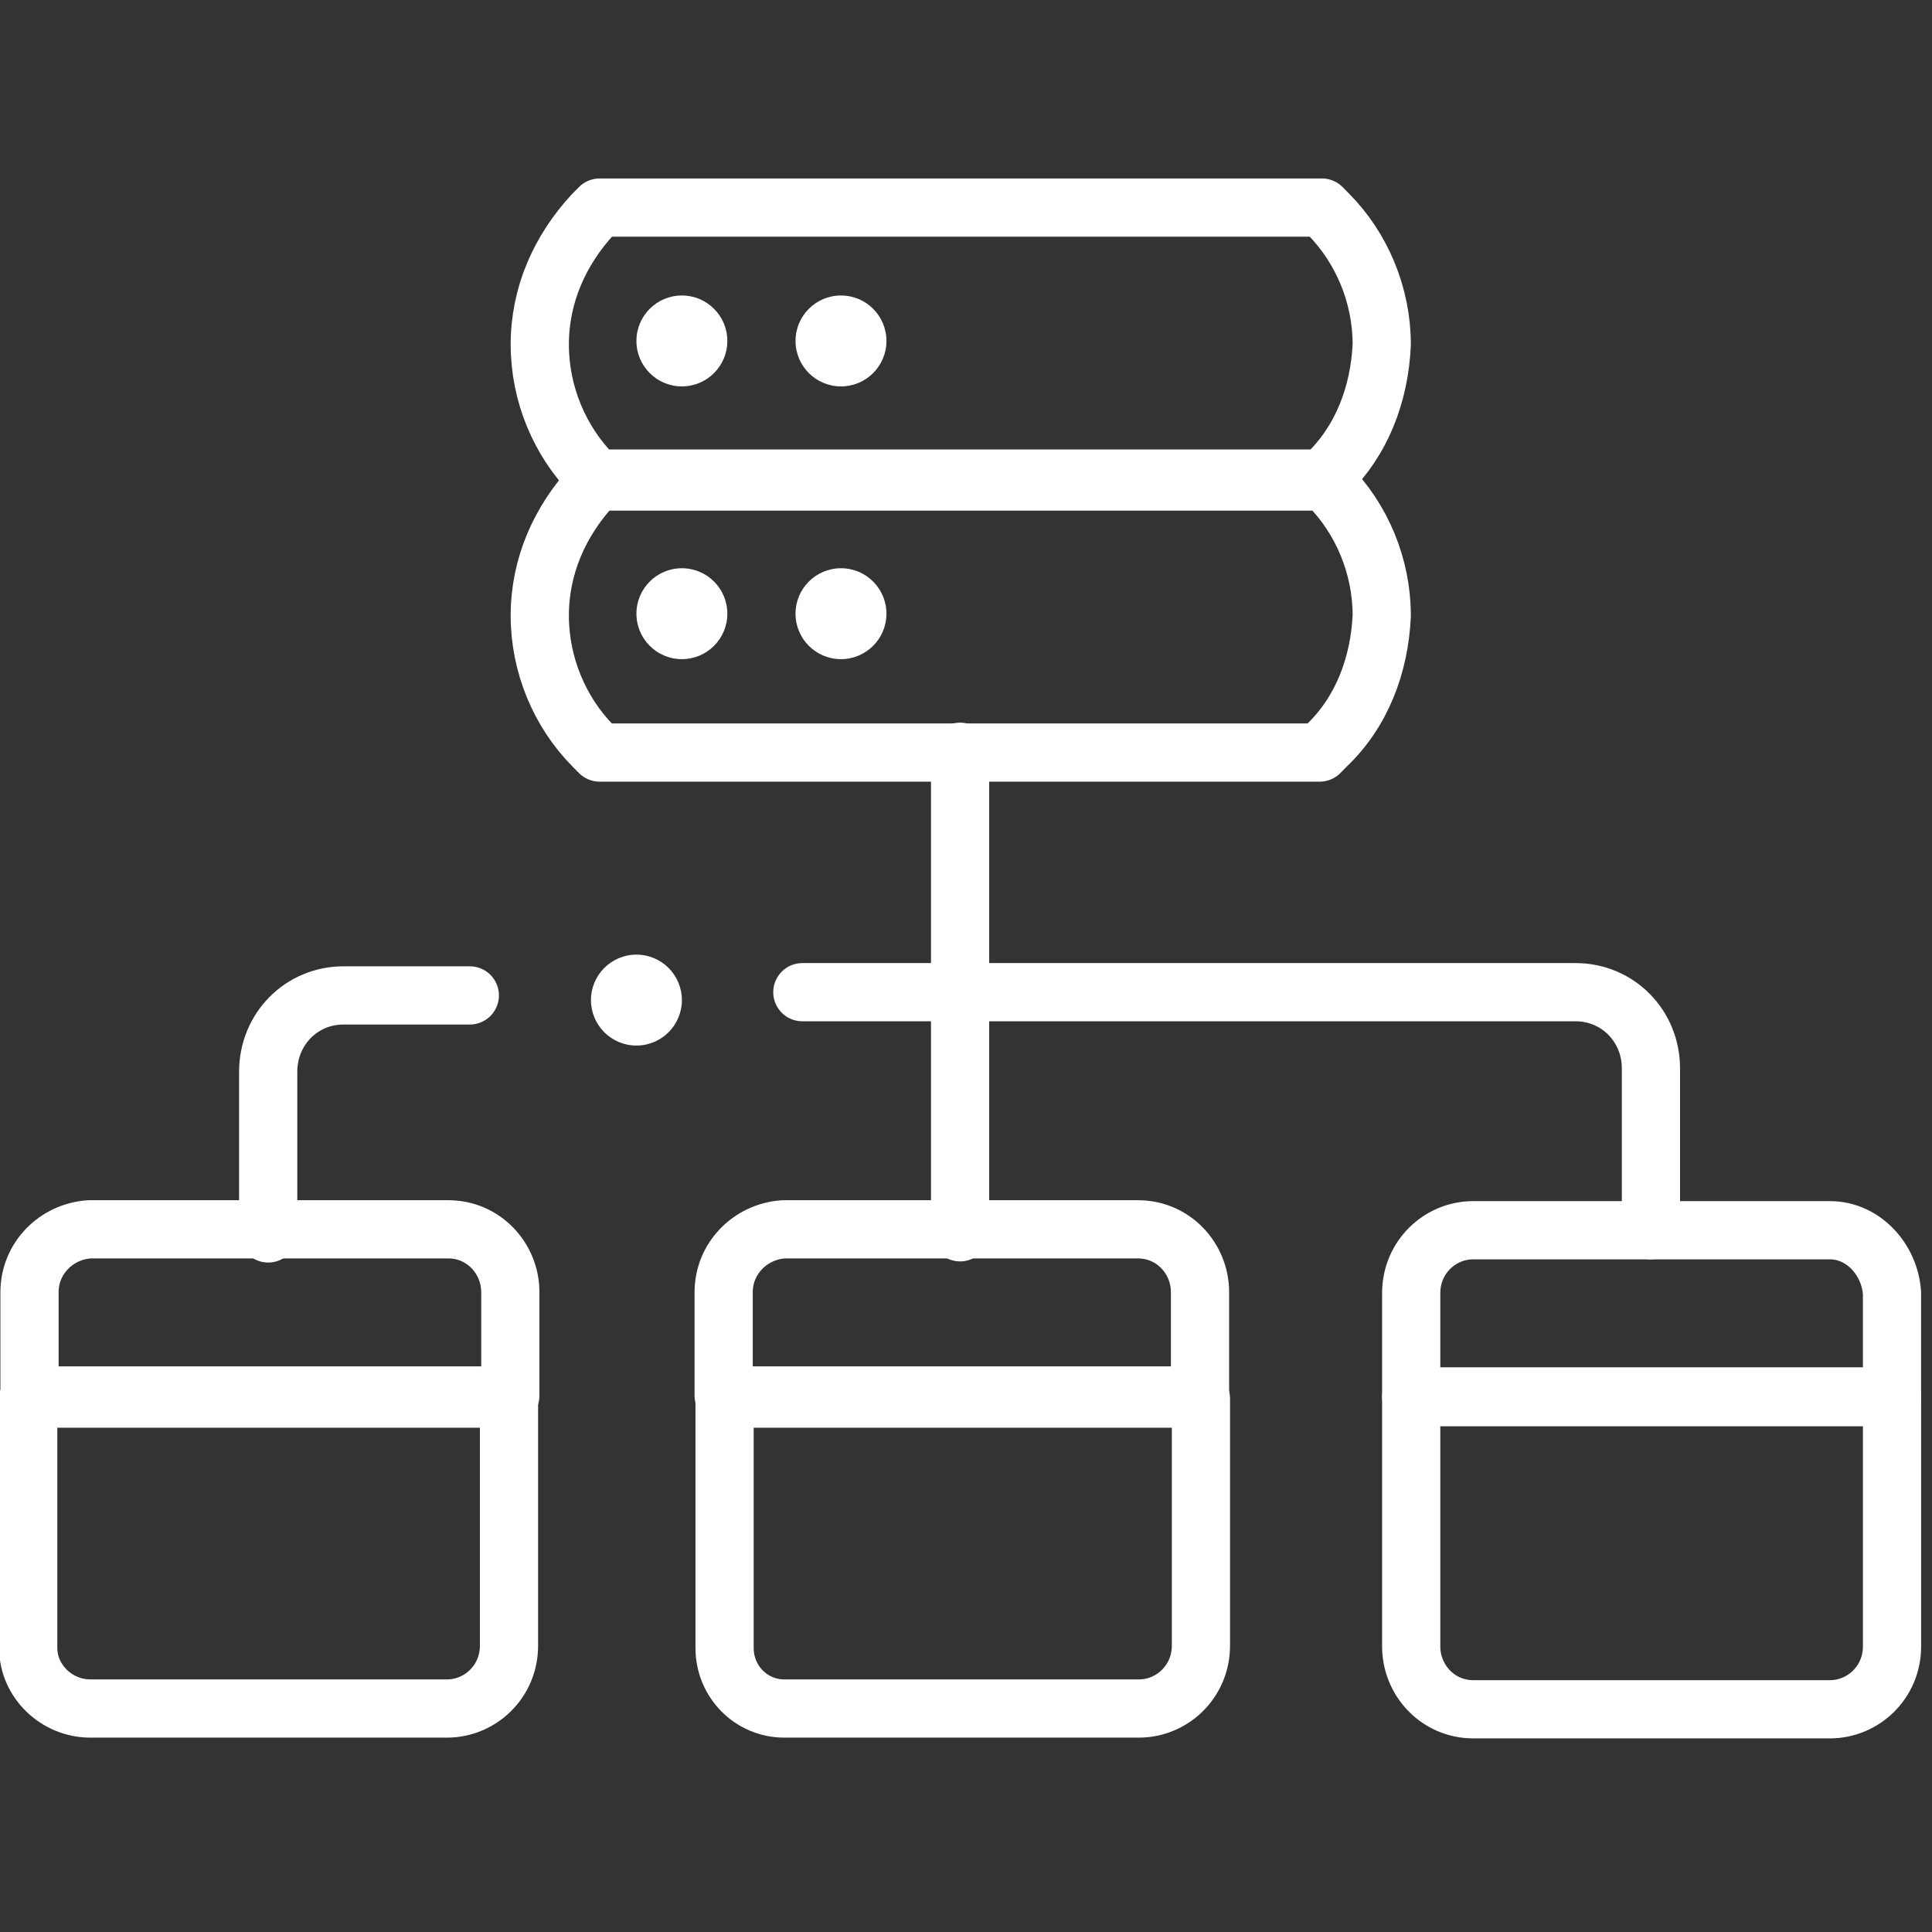
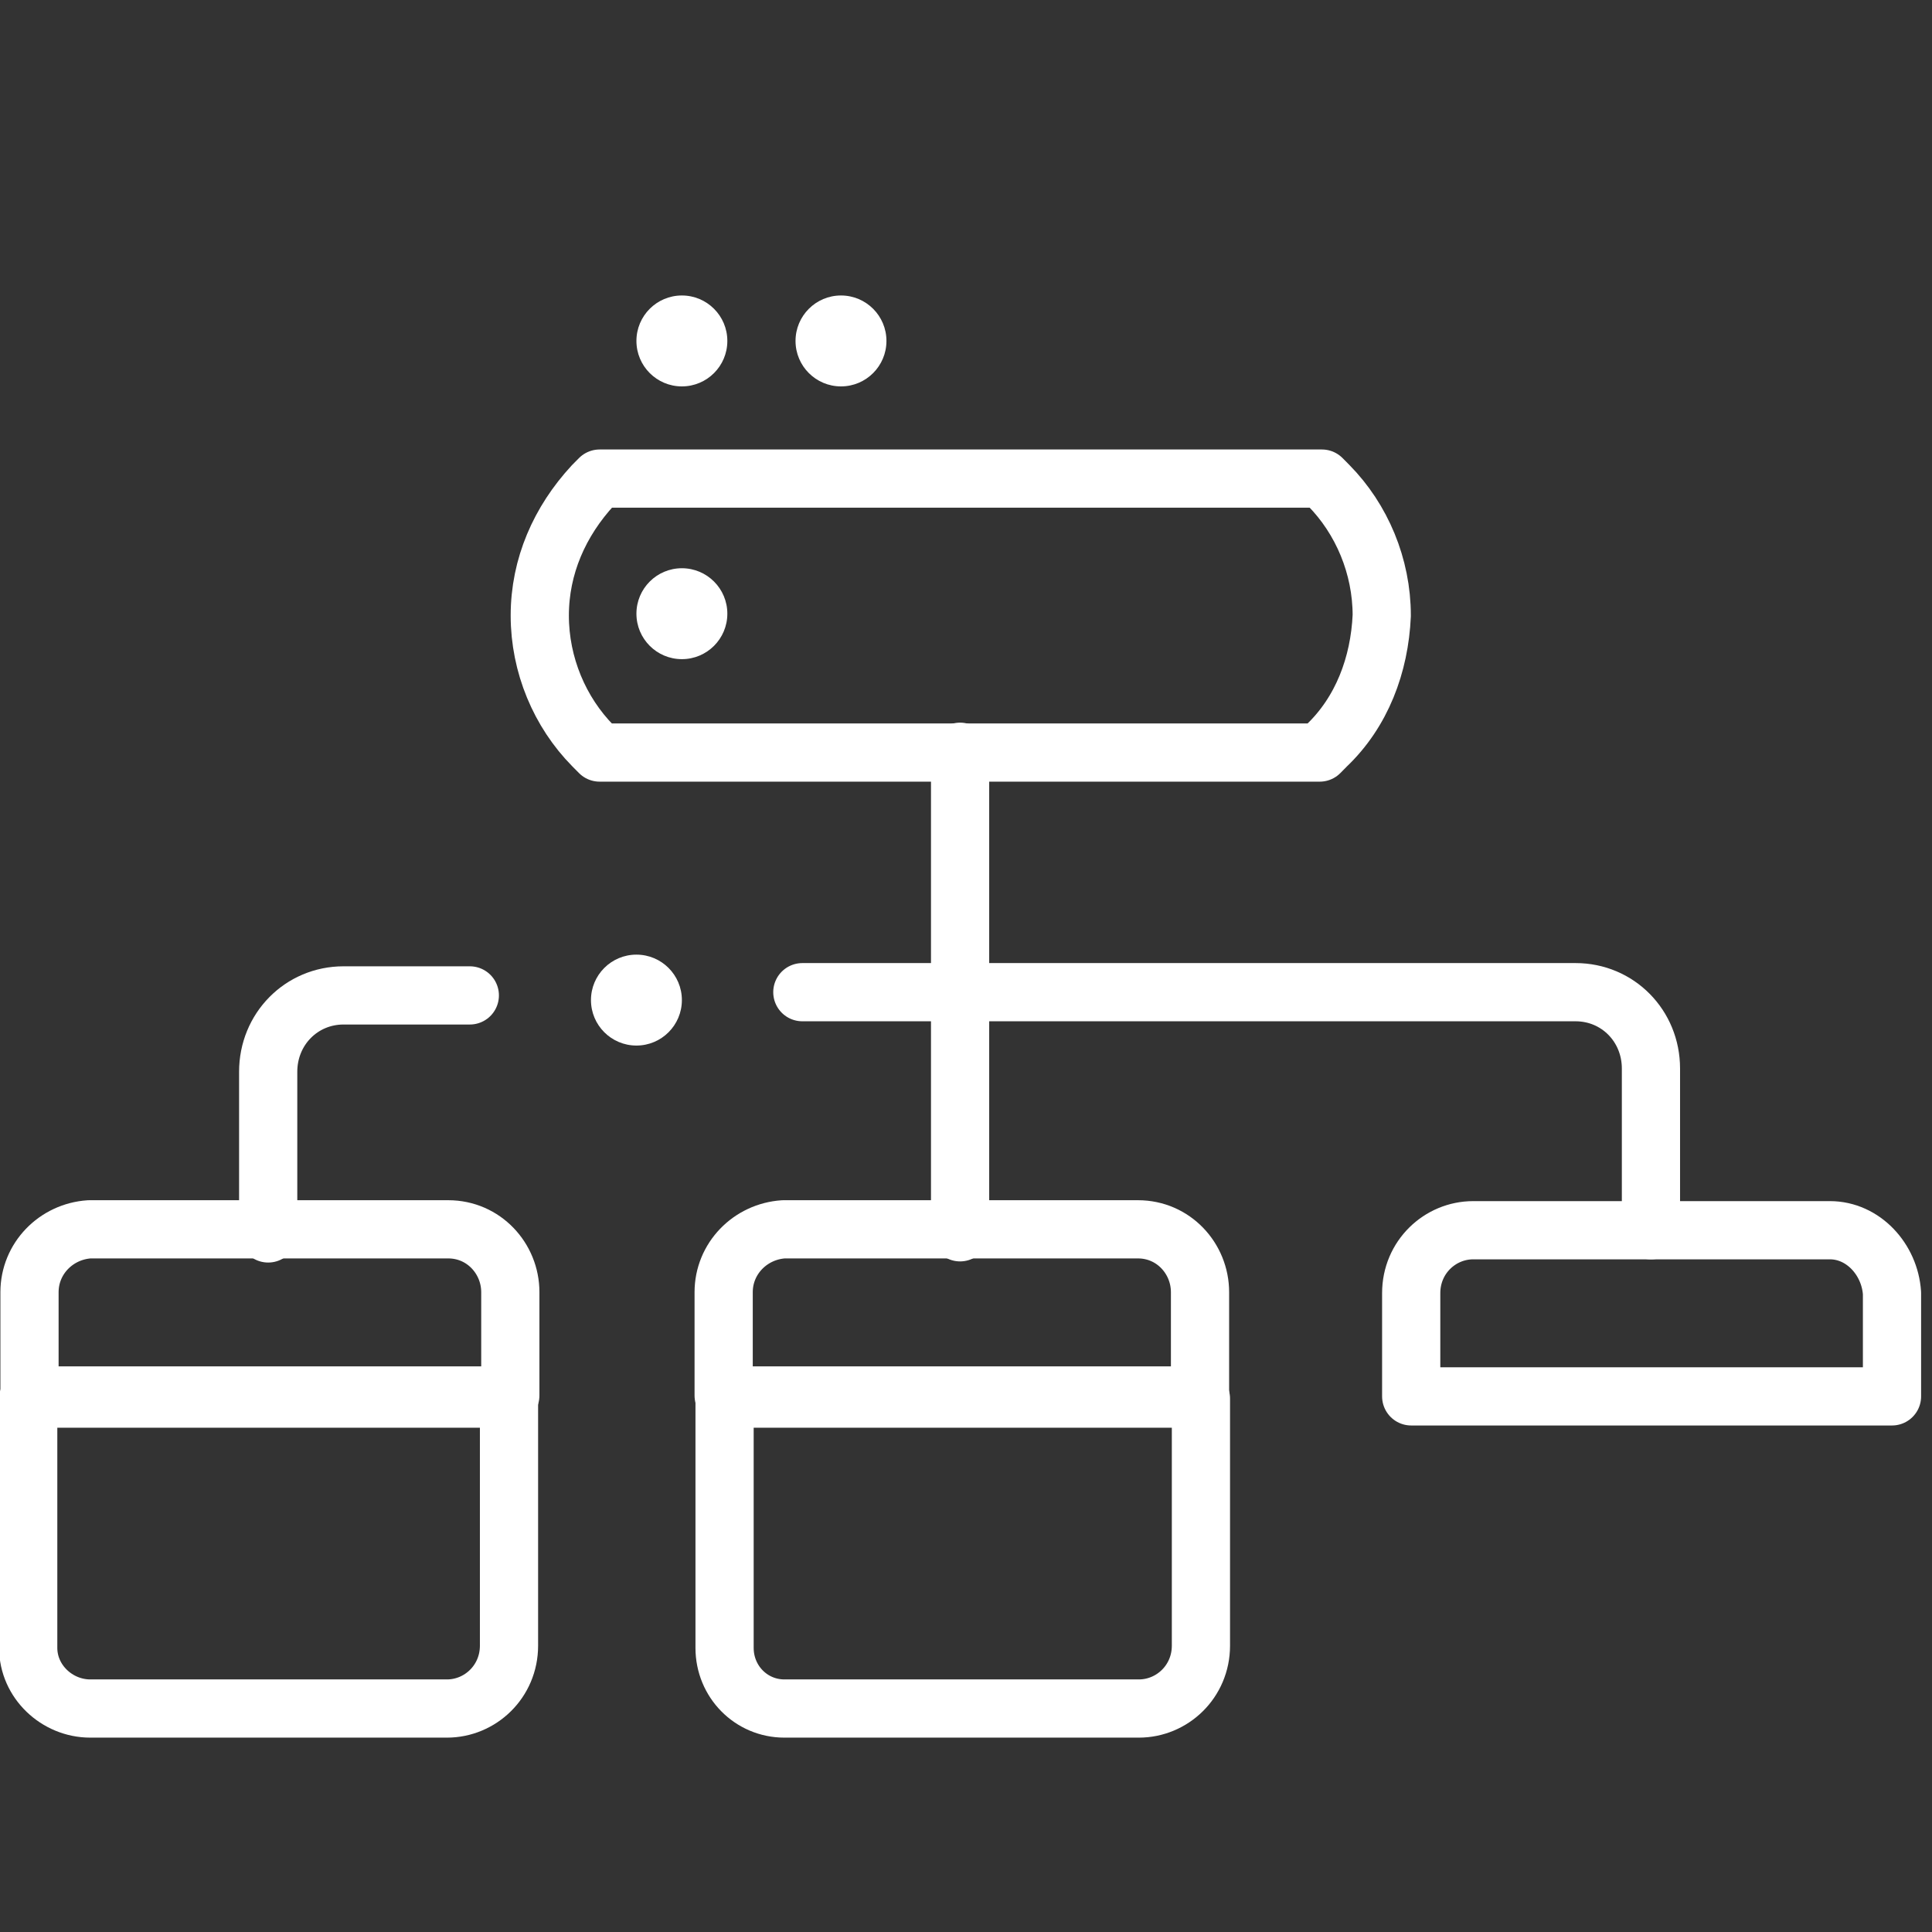
<svg xmlns="http://www.w3.org/2000/svg" width="85" height="85" viewBox="0 0 85 85" fill="none">
  <rect x="0" y="0" width="85" height="85" fill="#333333" stroke="none" />
  <g clip-path="url(#clip0_893_1873)">
-     <path d="M58.354 20.888L58.062 21.185H26.381L26.088 20.888C24.626 19.406 23.748 17.332 23.748 15.158C23.748 12.985 24.626 11.009 26.088 9.428L26.381 9.132H58.159L58.452 9.428C59.914 10.91 60.791 12.985 60.791 15.158C60.694 17.332 59.914 19.406 58.354 20.888Z" stroke="white" stroke-width="2.561" stroke-miterlimit="10" stroke-linecap="round" stroke-linejoin="round" />
    <path d="M58.354 32.813L58.062 33.109H26.381L26.088 32.813C24.626 31.331 23.748 29.256 23.748 27.082C23.748 24.909 24.626 22.933 26.088 21.352L26.381 21.056H58.159L58.452 21.352C59.914 22.834 60.791 24.909 60.791 27.082C60.694 29.256 59.914 31.331 58.354 32.813Z" stroke="white" stroke-width="2.561" stroke-miterlimit="10" stroke-linecap="round" stroke-linejoin="round" />
    <path d="M42.24 33.074V54.216" stroke="white" stroke-width="2.561" stroke-miterlimit="10" stroke-linecap="round" stroke-linejoin="round" />
    <path d="M72.635 54.125V47.011C72.635 45.134 71.172 43.652 69.32 43.652H35.3" stroke="white" stroke-width="2.561" stroke-miterlimit="10" stroke-linecap="round" stroke-linejoin="round" />
    <path d="M20.67 43.794H15.114C13.262 43.794 11.799 45.276 11.799 47.153V54.266" stroke="white" stroke-width="2.561" stroke-miterlimit="10" stroke-linecap="round" stroke-linejoin="round" />
    <path d="M1.298 56.851V61.395H22.452V56.851C22.452 55.369 21.282 54.085 19.722 54.085H3.93C2.468 54.183 1.298 55.369 1.298 56.851Z" stroke="white" stroke-width="2.561" stroke-miterlimit="10" stroke-linecap="round" stroke-linejoin="round" />
    <path d="M31.838 56.851V61.395H52.796V56.851C52.796 55.369 51.627 54.085 50.067 54.085H34.47C33.008 54.183 31.838 55.369 31.838 56.851Z" stroke="white" stroke-width="2.561" stroke-miterlimit="10" stroke-linecap="round" stroke-linejoin="round" />
    <path d="M80.51 54.125H64.816C63.354 54.125 62.087 55.31 62.087 56.891V61.435H83.24V56.891C83.142 55.409 81.973 54.125 80.51 54.125Z" stroke="white" stroke-width="2.561" stroke-miterlimit="10" stroke-linecap="round" stroke-linejoin="round" />
    <path d="M3.97 75.168H19.664C21.127 75.168 22.394 73.982 22.394 72.402V61.534H1.241V72.5C1.241 73.982 2.508 75.168 3.97 75.168Z" stroke="white" stroke-width="2.561" stroke-miterlimit="10" stroke-linecap="round" stroke-linejoin="round" />
    <path d="M34.51 75.168H50.106C51.569 75.168 52.836 73.982 52.836 72.402V61.534H31.878V72.5C31.878 73.982 33.047 75.168 34.51 75.168Z" stroke="white" stroke-width="2.561" stroke-miterlimit="10" stroke-linecap="round" stroke-linejoin="round" />
-     <path d="M62.087 61.469V72.435C62.087 73.917 63.257 75.201 64.817 75.201H80.511C81.973 75.201 83.241 74.016 83.241 72.435V61.469H62.087Z" stroke="white" stroke-width="2.561" stroke-miterlimit="10" stroke-linecap="round" stroke-linejoin="round" />
    <circle cx="30" cy="15" r="2" fill="white" />
    <circle cx="37" cy="15" r="2" fill="white" />
    <circle cx="30" cy="27" r="2" fill="white" />
-     <circle cx="37" cy="27" r="2" fill="white" />
    <circle cx="28" cy="44" r="2" fill="white" />
  </g>
  <defs>
    <clipPath id="clip0_893_1873">
      <rect width="85" height="85" fill="white" />
    </clipPath>
  </defs>
</svg>